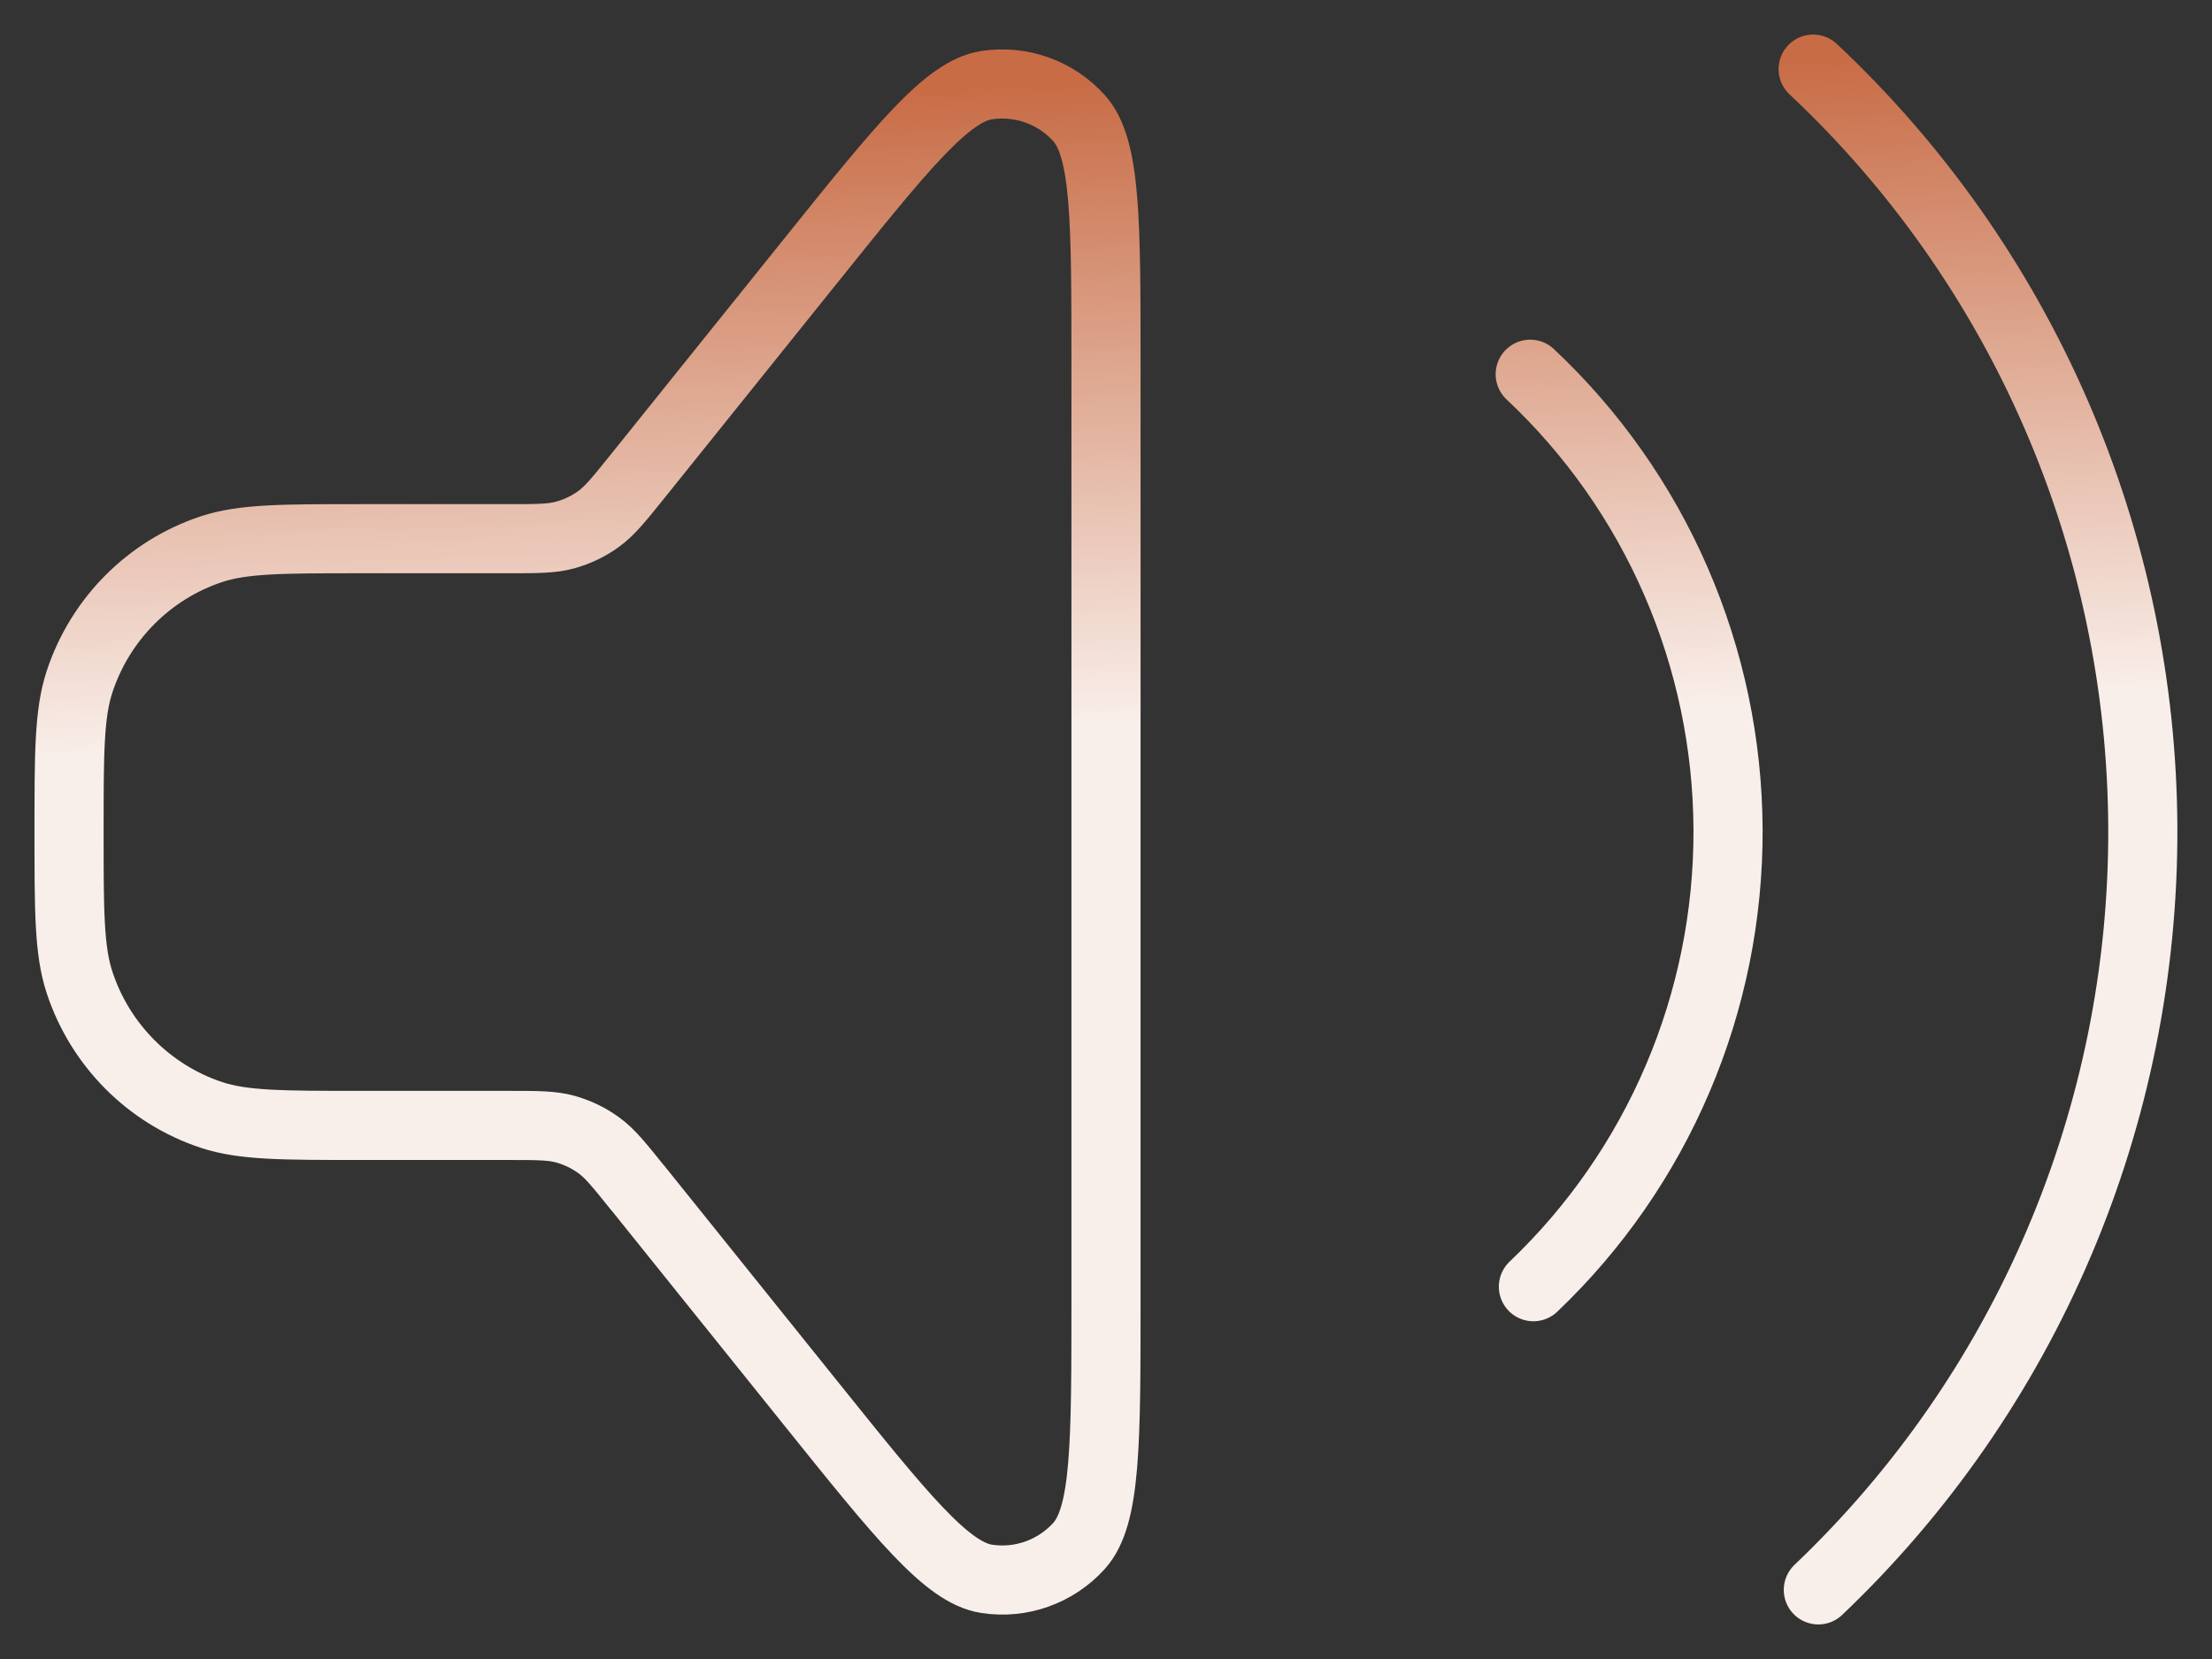
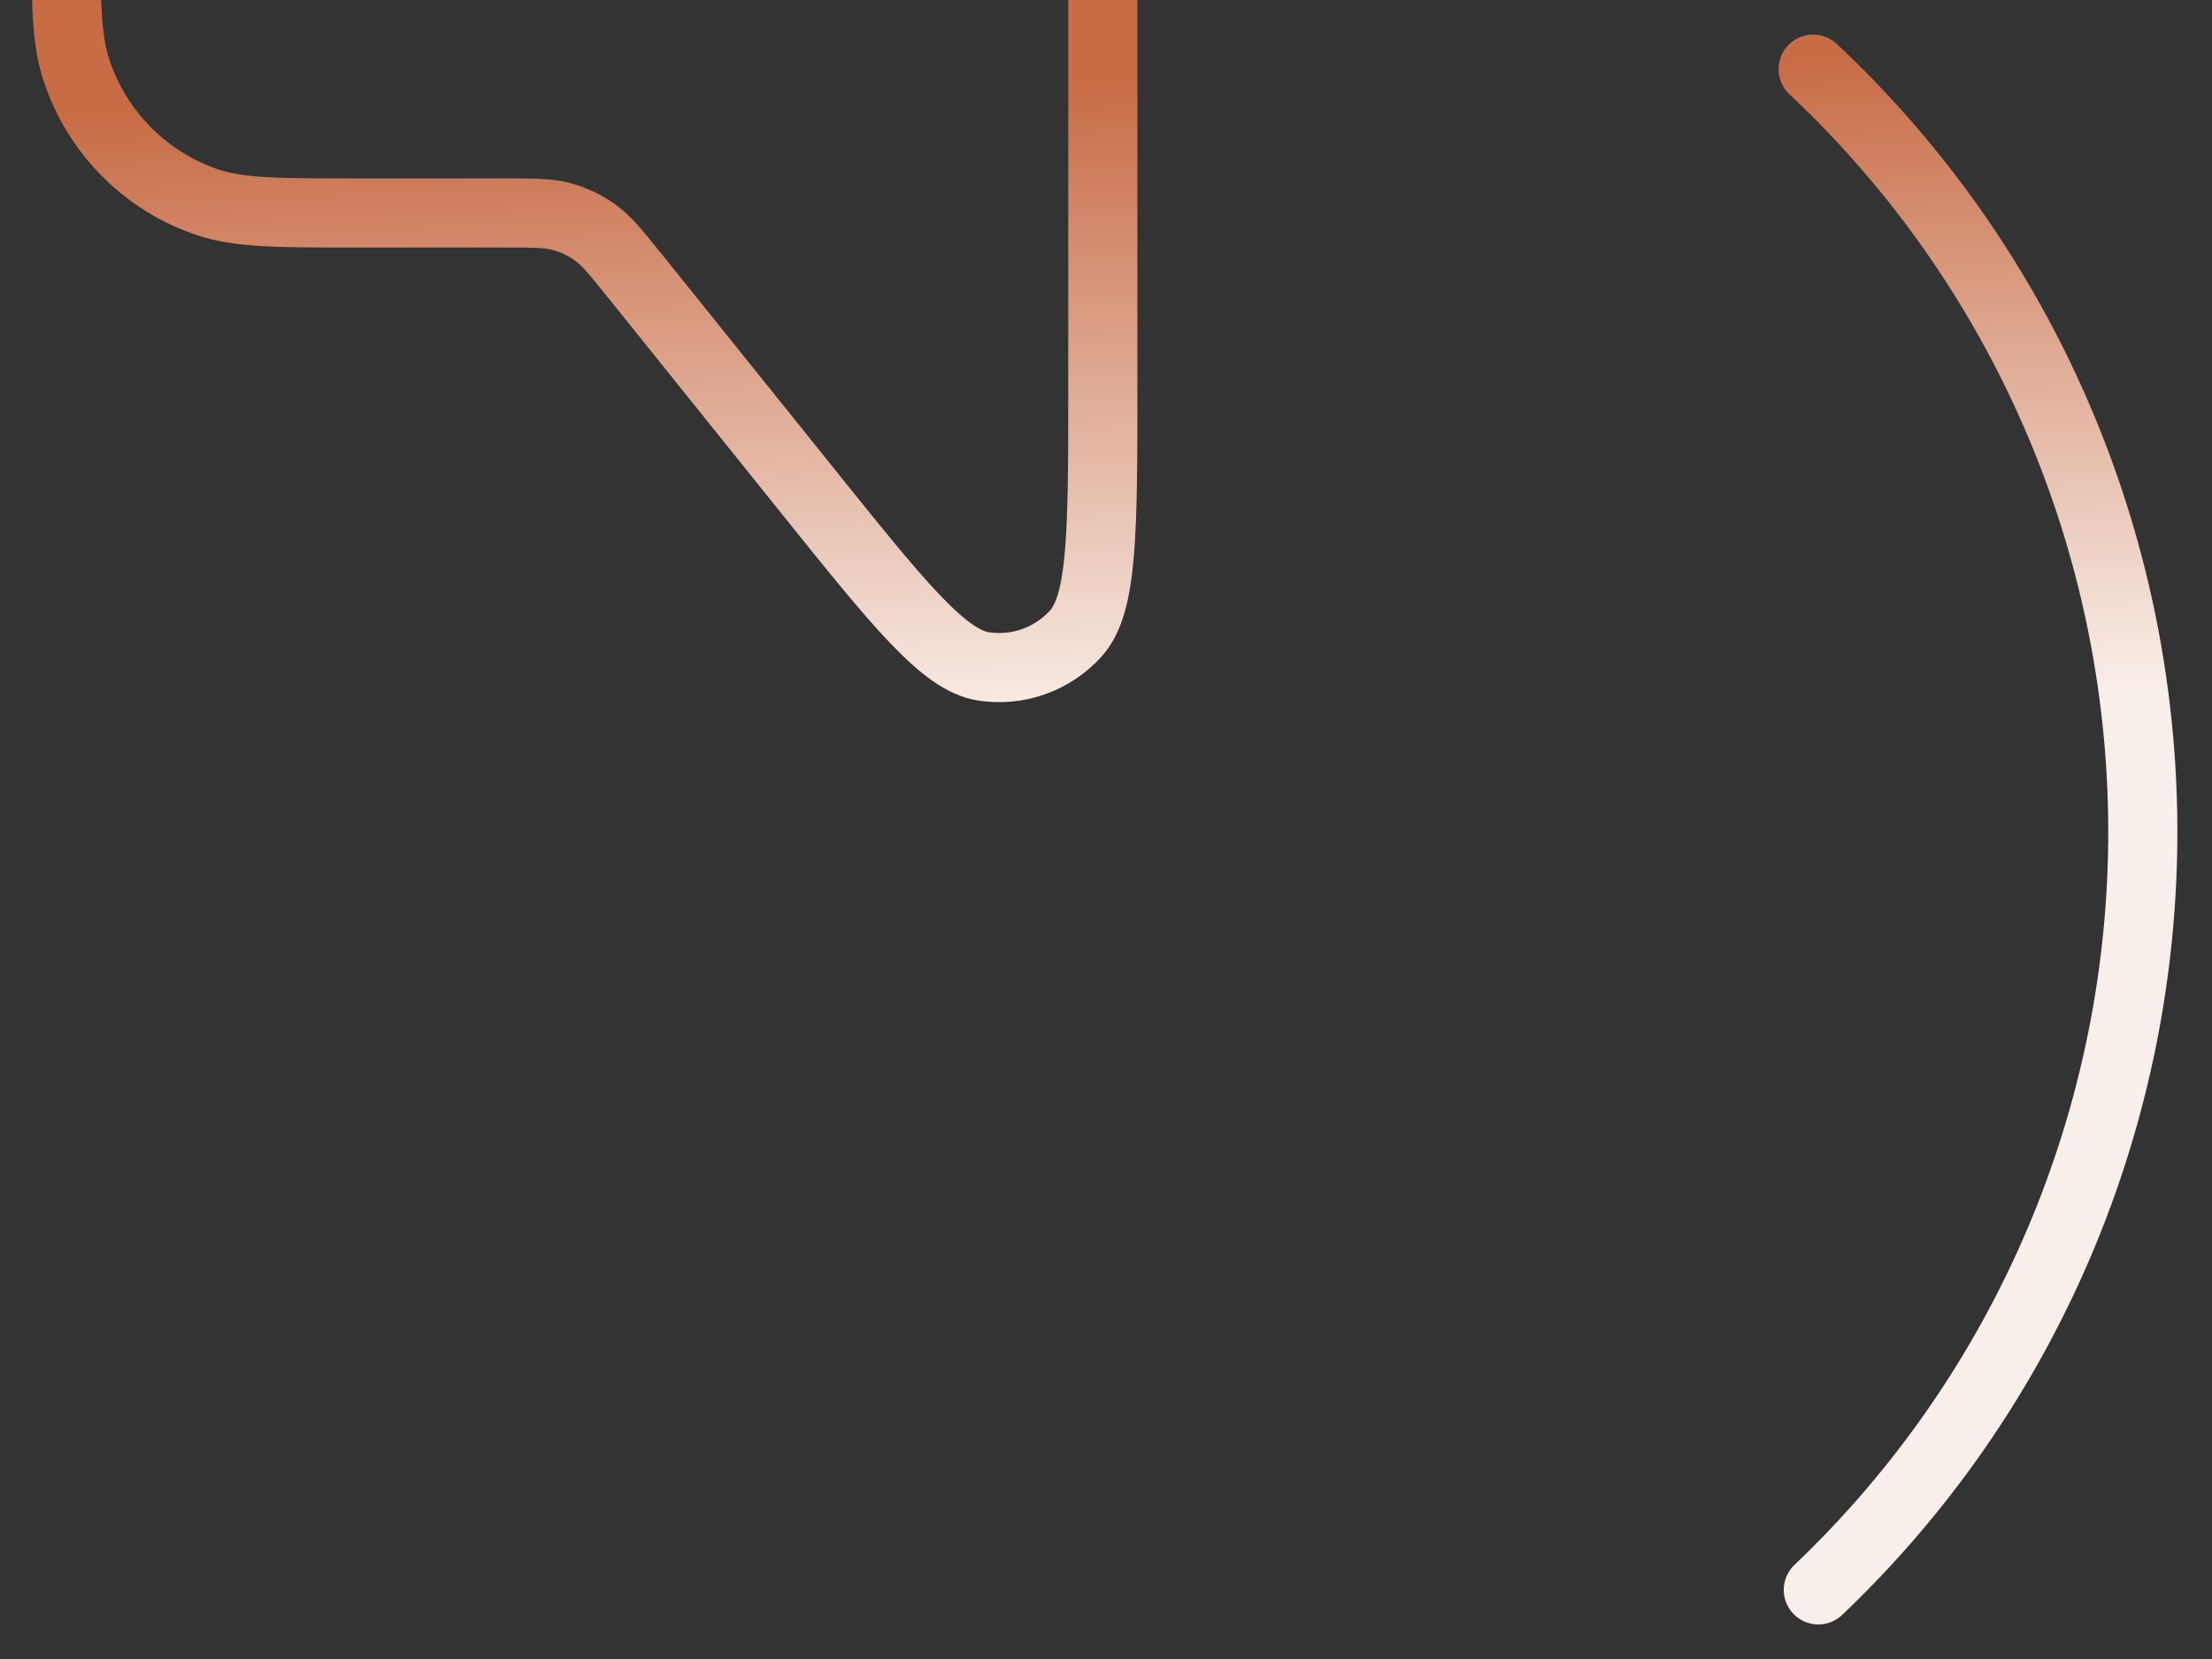
<svg xmlns="http://www.w3.org/2000/svg" fill="none" height="24" viewBox="0 0 32 24" width="32">
  <rect x="0" y="0" width="32" height="24" fill="#333333" stroke="none" />
  <linearGradient id="a" gradientUnits="userSpaceOnUse" x1="21.946" x2="22.344" y1="1" y2="13.051">
    <stop offset="0" stop-color="#c86c46" />
    <stop offset=".769" stop-color="#f9efea" />
  </linearGradient>
-   <path d="m26.23 1c1.499 1.406 2.695 3.106 3.515 4.995.82 1.889 1.247 3.927 1.254 5.989.007 2.061-.406 4.103-1.213 5.997-.807 1.895-1.992 3.603-3.481 5.019m-4.168-17.586c.899.844 1.617 1.863 2.109 2.997.492 1.133.748 2.356.753 3.593.004 1.237-.243 2.461-.728 3.598-.484 1.137-1.195 2.162-2.088 3.012m-12.963-1.437 2.513 3.128c1.31 1.631 1.965 2.446 2.539 2.535.497.077.999-.102 1.337-.475.391-.432.391-1.48.391-3.577v-13.503c0-2.097 0-3.145-.391-3.577-.338-.374-.84-.552-1.337-.476-.574.089-1.229.904-2.539 2.535l-2.513 3.128c-.265.329-.397.494-.561.613-.145.105-.308.183-.48.231-.195.054-.405.054-.826.054h-2.135c-1.134 0-1.701 0-2.16.152-.902.3-1.61 1.012-1.908 1.919-.151.461-.151 1.032-.151 2.173s0 1.712.151 2.173c.298.907 1.006 1.619 1.908 1.919.458.152 1.026.152 2.16.152h2.135c.421 0 .632 0 .826.054.172.048.335.126.48.231.164.118.296.283.561.613z" stroke="url(#a)" stroke-linecap="round" stroke-linejoin="round" />
+   <path d="m26.23 1c1.499 1.406 2.695 3.106 3.515 4.995.82 1.889 1.247 3.927 1.254 5.989.007 2.061-.406 4.103-1.213 5.997-.807 1.895-1.992 3.603-3.481 5.019m-4.168-17.586m-12.963-1.437 2.513 3.128c1.31 1.631 1.965 2.446 2.539 2.535.497.077.999-.102 1.337-.475.391-.432.391-1.48.391-3.577v-13.503c0-2.097 0-3.145-.391-3.577-.338-.374-.84-.552-1.337-.476-.574.089-1.229.904-2.539 2.535l-2.513 3.128c-.265.329-.397.494-.561.613-.145.105-.308.183-.48.231-.195.054-.405.054-.826.054h-2.135c-1.134 0-1.701 0-2.16.152-.902.3-1.61 1.012-1.908 1.919-.151.461-.151 1.032-.151 2.173s0 1.712.151 2.173c.298.907 1.006 1.619 1.908 1.919.458.152 1.026.152 2.16.152h2.135c.421 0 .632 0 .826.054.172.048.335.126.48.231.164.118.296.283.561.613z" stroke="url(#a)" stroke-linecap="round" stroke-linejoin="round" />
</svg>